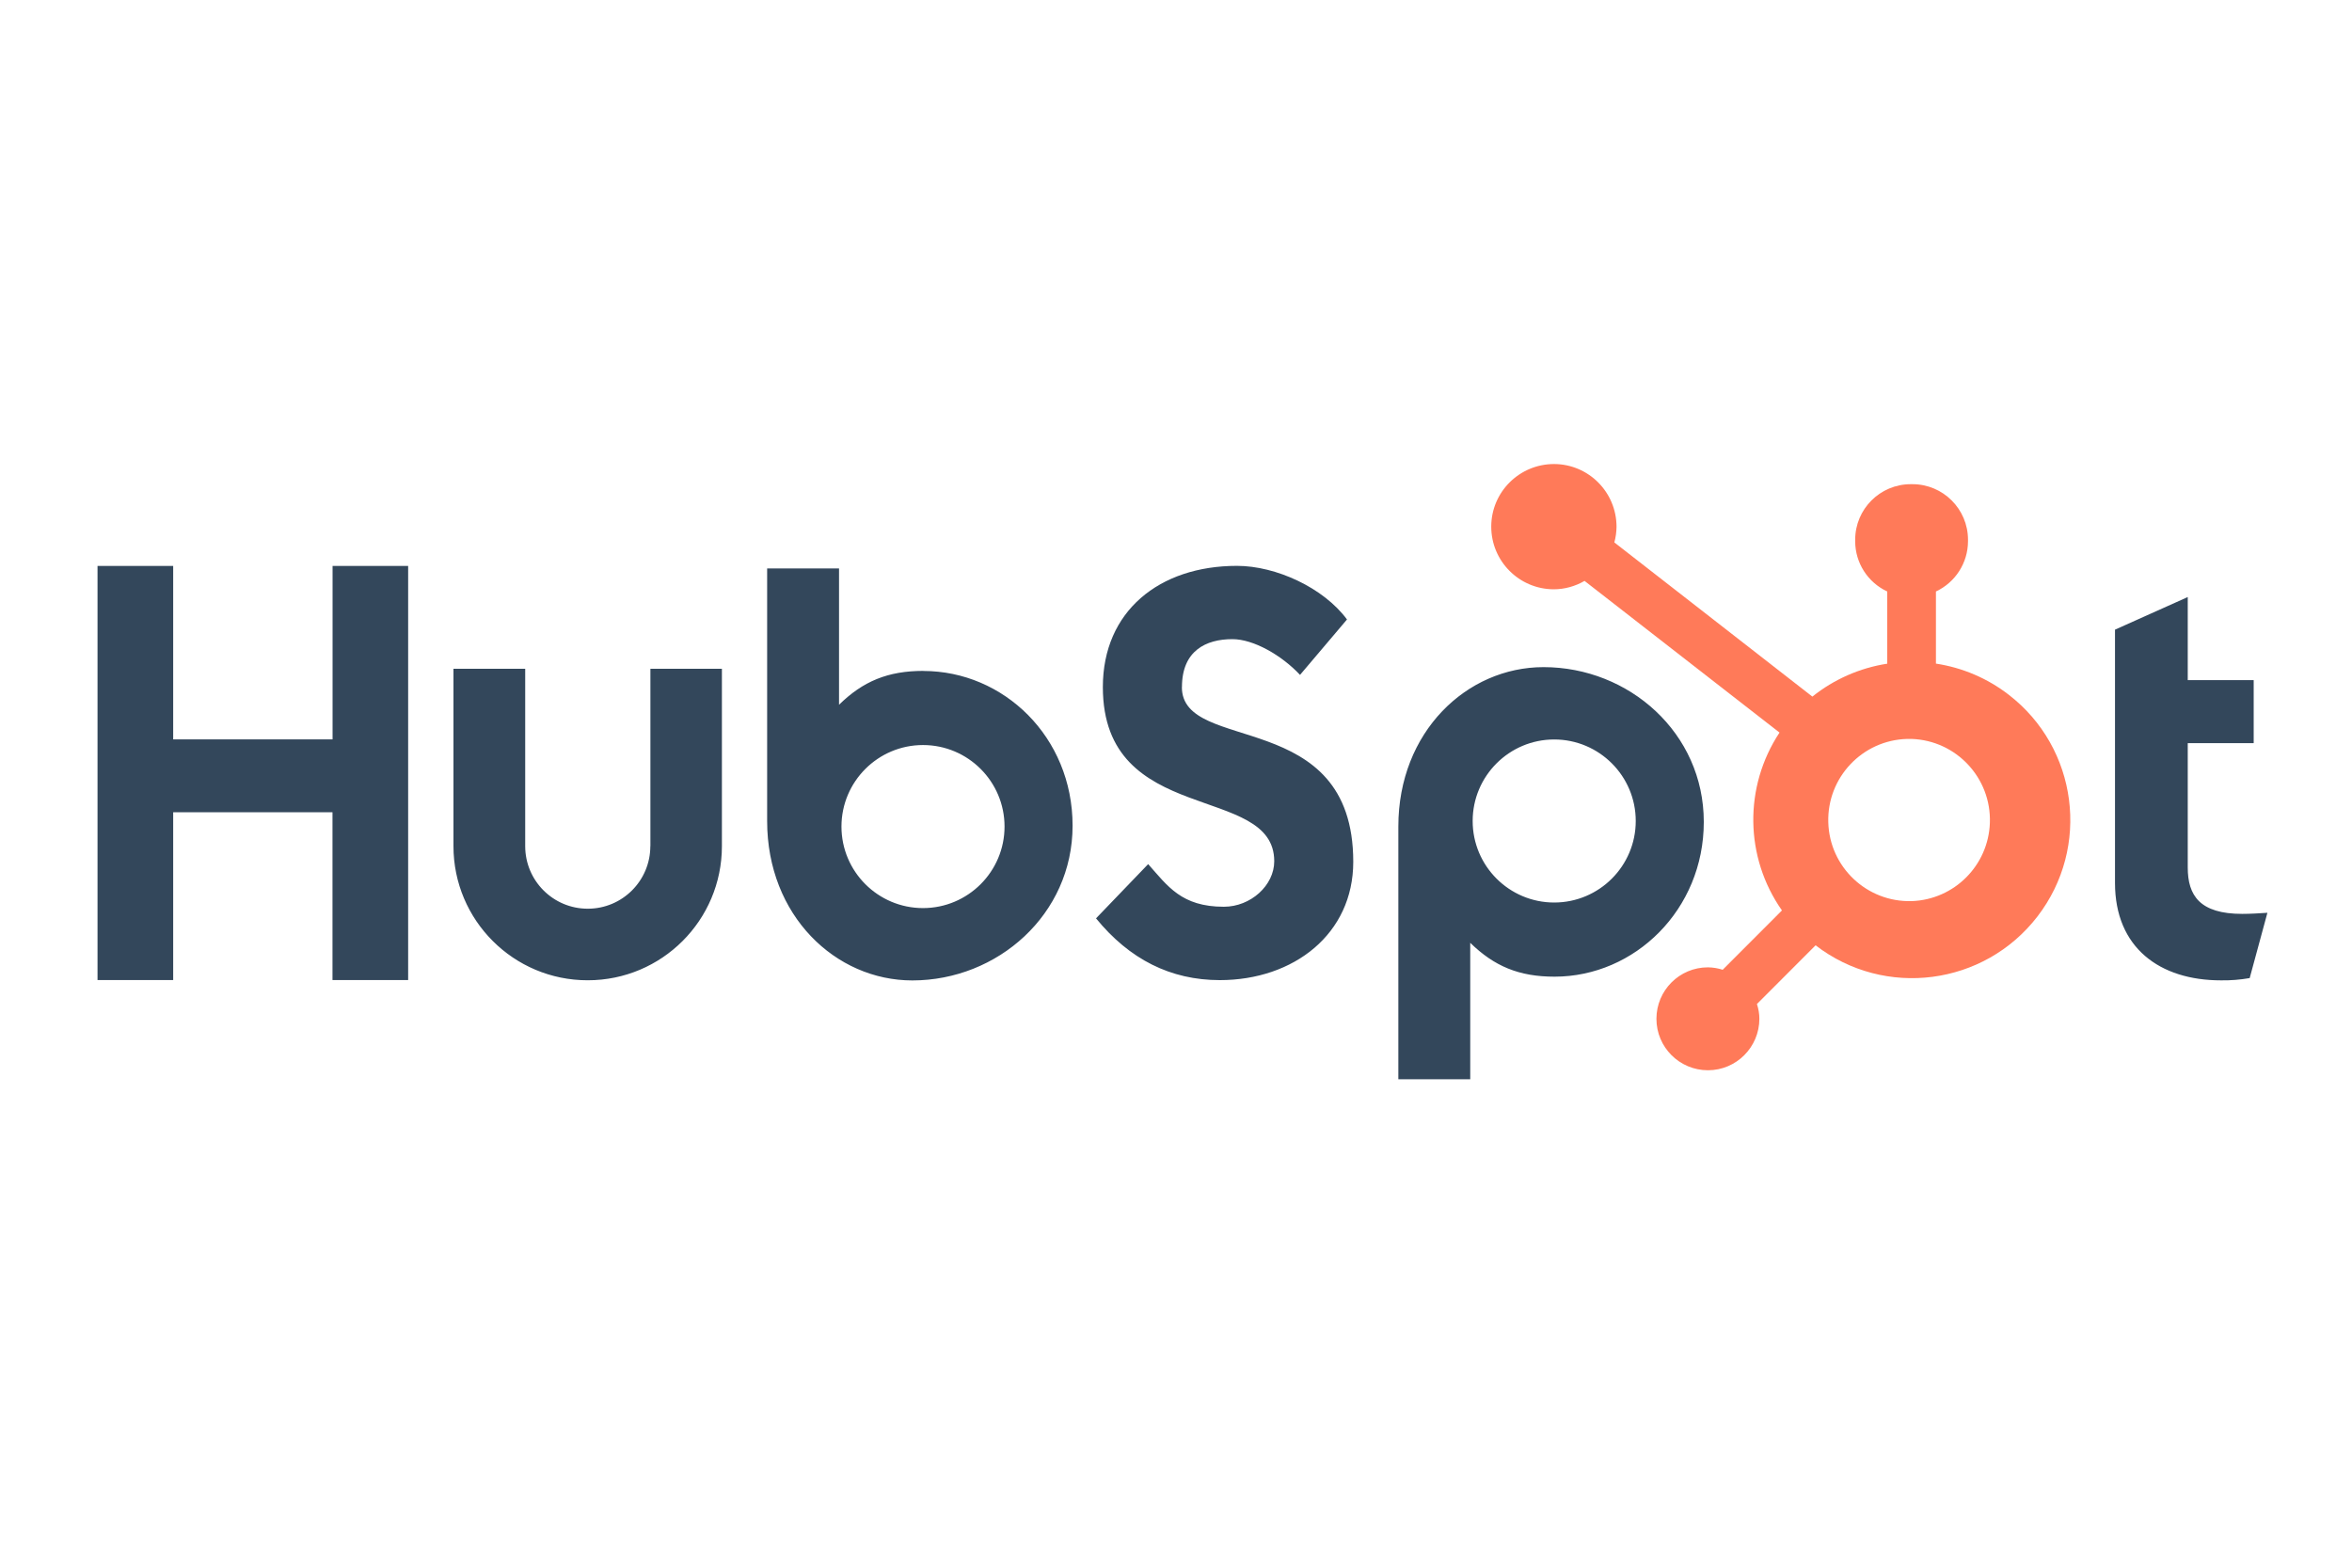
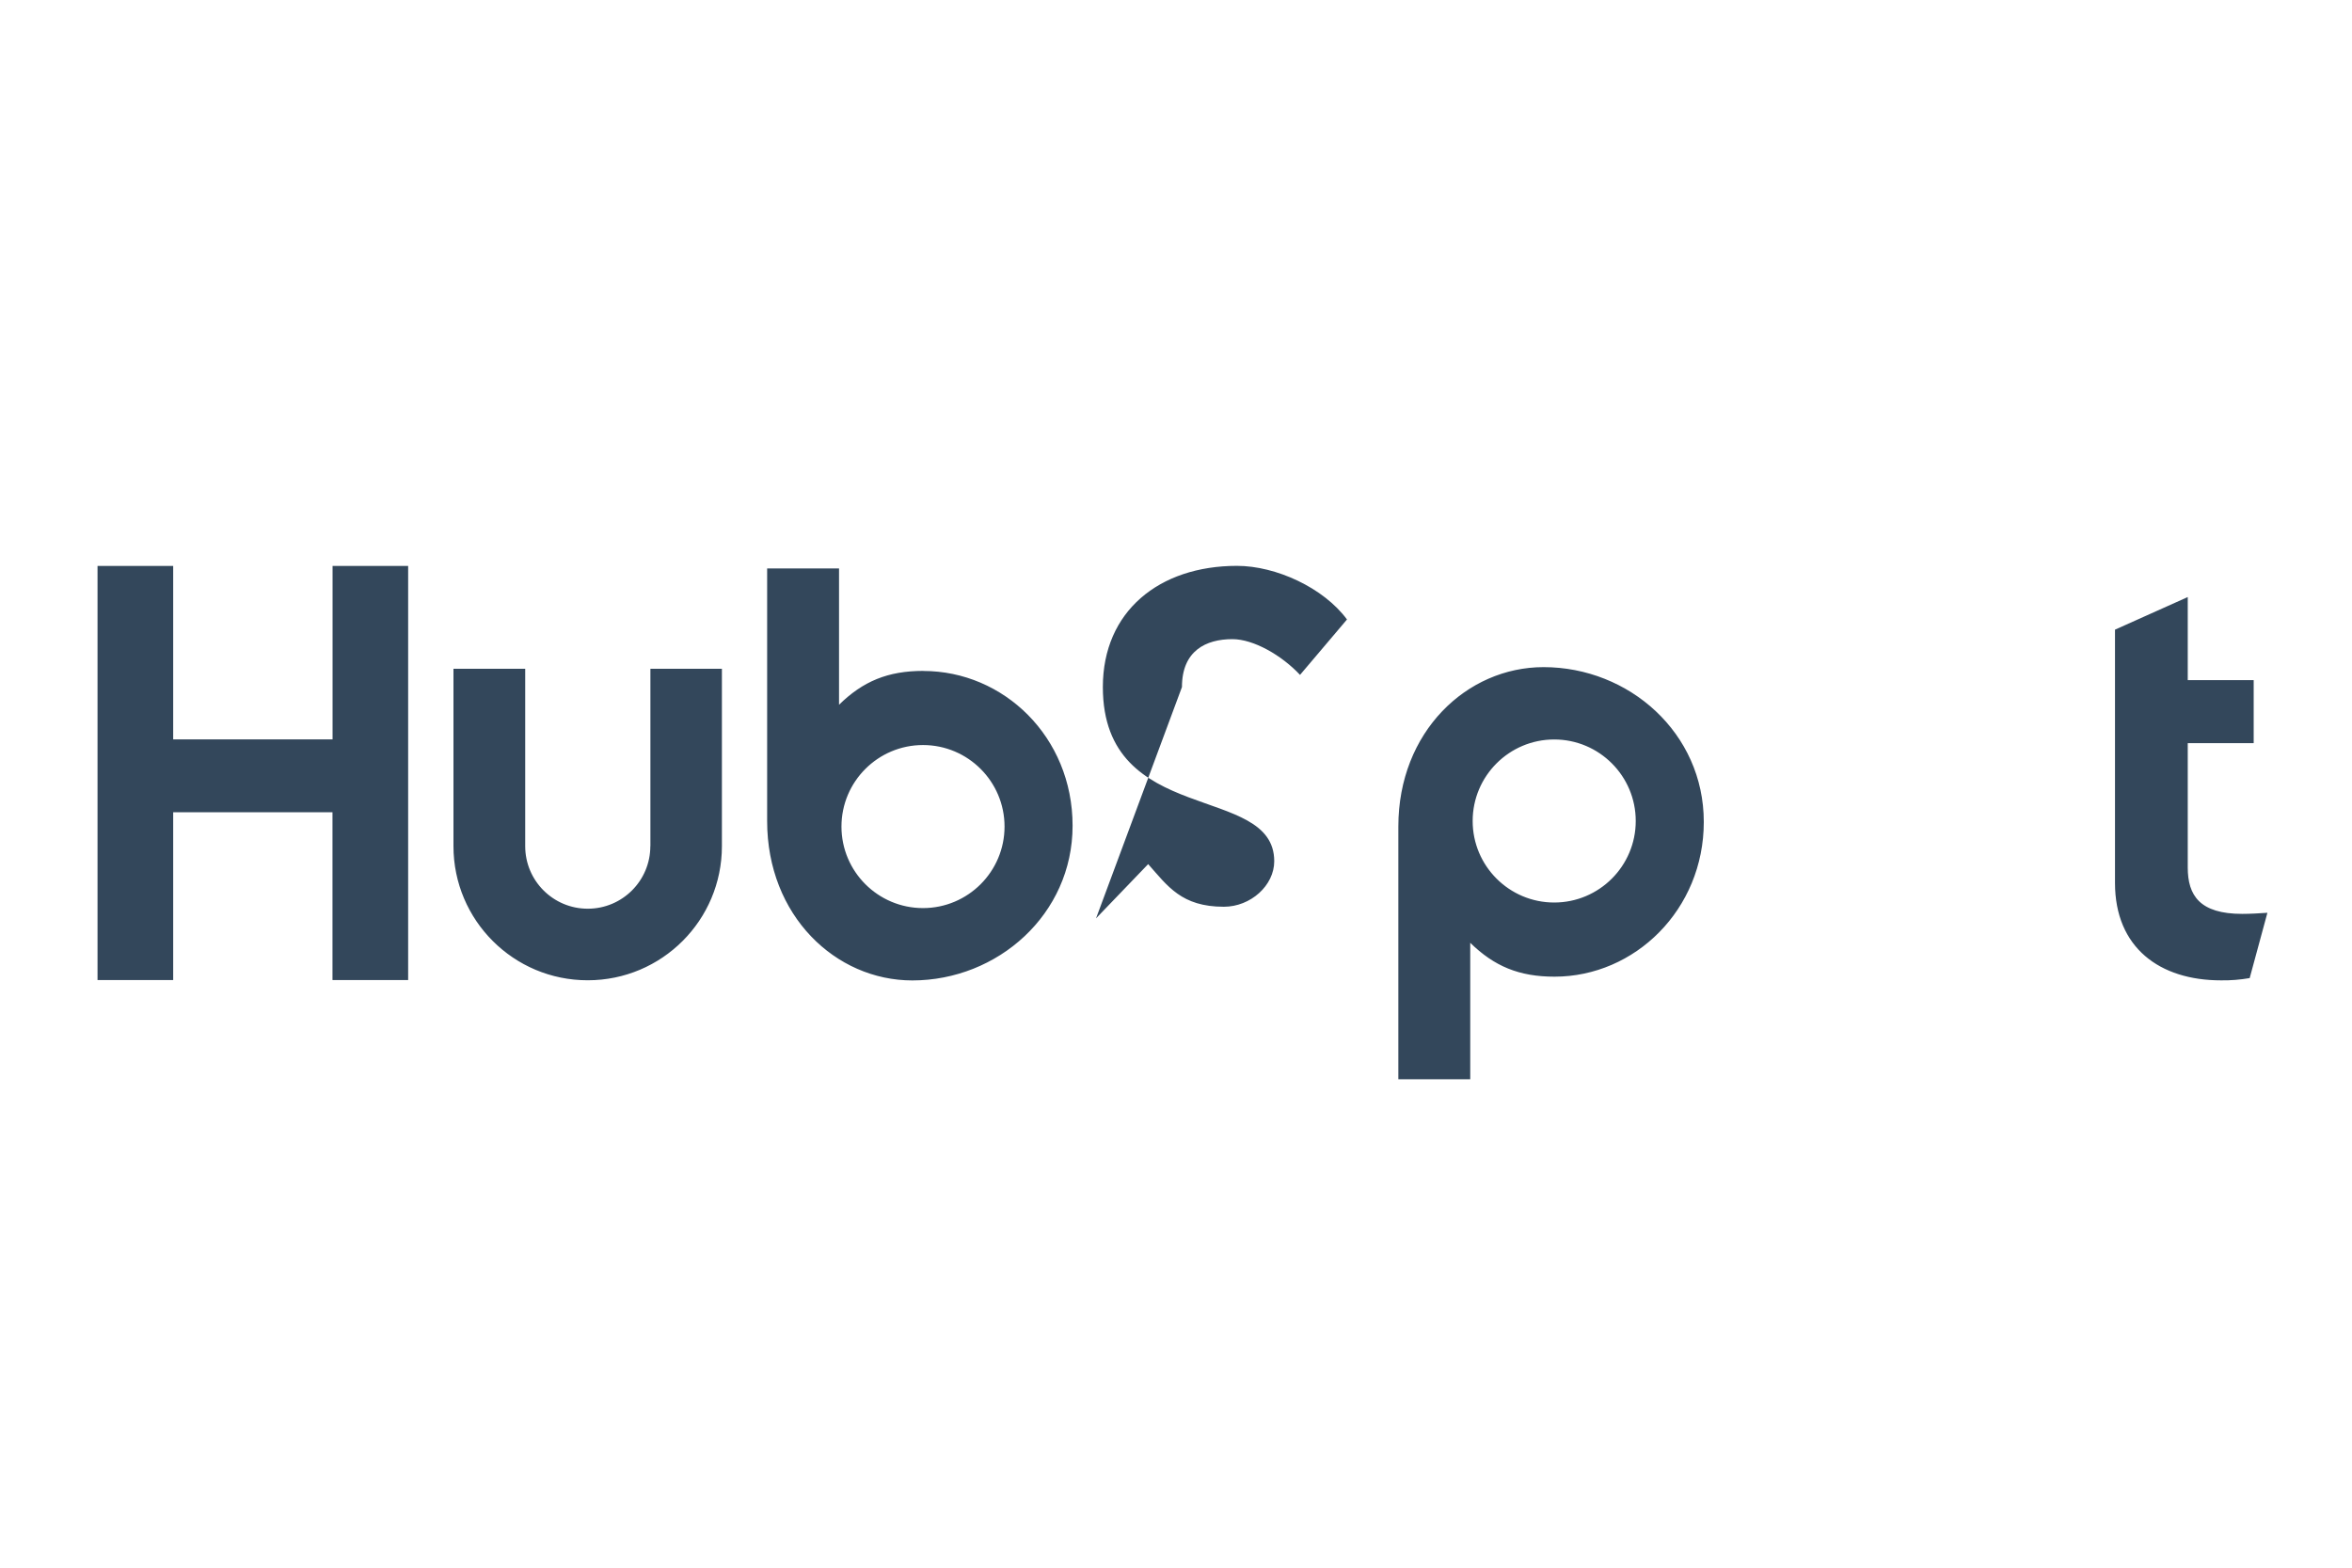
<svg xmlns="http://www.w3.org/2000/svg" id="Ebene_1" data-name="Ebene 1" viewBox="0 0 300 200">
  <defs>
    <style>
      .cls-1 {
        fill: #33475b;
      }

      .cls-2 {
        fill: #ff7a59;
      }
    </style>
  </defs>
-   <path class="cls-1" d="M42.42,72.2v22.13h-20.33v-22.13h-9.65v52.83h9.65v-21.41h20.32v21.41h9.65v-52.83h-9.65ZM82.95,107.95c0,4.41-3.57,7.98-7.98,7.98s-7.98-3.57-7.98-7.98v-22.63h-9.15v22.63c0,9.45,7.67,17.12,17.13,17.11,9.45,0,17.11-7.66,17.11-17.11v-22.63h-9.12v22.63ZM150.76,87.65c0-4.64,3.07-6.11,6.43-6.11,2.71,0,6.29,2.06,8.63,4.56l5.99-7.07c-2.99-4.05-9.06-6.84-14.03-6.84-9.93,0-17.11,5.81-17.11,15.46,0,17.89,21.86,12.21,21.86,22.22,0,3.09-3,5.81-6.43,5.81-5.41,0-7.17-2.65-9.65-5.44l-6.65,6.92c4.26,5.22,9.5,7.88,15.79,7.88,9.43,0,17.02-5.89,17.02-15.09,0-19.85-21.86-13.68-21.86-22.29M286,116.59c-5.41,0-6.95-2.34-6.95-5.92v-15.86h8.41v-8.04h-8.41v-10.6l-9.28,4.16v32.31c0,8.26,5.7,12.43,13.52,12.43,1.23.02,2.45-.08,3.66-.29l2.26-8.33c-1.02.07-2.19.14-3.22.14M117.78,85.59c-4.53,0-7.7,1.32-10.76,4.32v-17.39h-9.17v32.23c0,12.06,8.72,20.33,18.52,20.33,10.87,0,20.44-8.41,20.44-19.74s-8.8-19.74-19.04-19.74M117.73,115.85c-5.74,0-10.4-4.66-10.4-10.4s4.66-10.4,10.4-10.4,10.4,4.66,10.4,10.4-4.66,10.4-10.4,10.4h0M217.32,104.85c0-11.35-9.54-19.74-20.44-19.74-9.8,0-18.52,8.26-18.52,20.33v32.25h9.17v-17.41c3.06,2.99,6.22,4.32,10.75,4.32,10.24,0,19.04-8.55,19.04-19.74M208.64,104.74c0,5.74-4.66,10.4-10.4,10.4s-10.4-4.66-10.4-10.4h0c0-5.74,4.66-10.4,10.4-10.4s10.4,4.66,10.4,10.4" />
-   <path class="cls-2" d="M246.93,84.67v-9.21c2.48-1.16,4.08-3.65,4.09-6.39v-.21c0-3.92-3.18-7.09-7.09-7.09h-.21c-3.92,0-7.09,3.18-7.09,7.09h0v.21c.01,2.74,1.6,5.23,4.09,6.39v9.21c-3.5.54-6.79,1.99-9.55,4.2l-25.26-19.67c.18-.65.27-1.32.28-1.99,0-4.41-3.56-8-7.97-8.01-4.41,0-8,3.56-8.01,7.97s3.56,8,7.97,8.01c0,0,0,0,0,0,1.38,0,2.74-.38,3.93-1.07l24.87,19.35c-4.57,6.91-4.45,15.91.31,22.69l-7.56,7.57c-.61-.2-1.25-.3-1.89-.31-3.62,0-6.56,2.94-6.56,6.57,0,3.62,2.94,6.56,6.57,6.56,3.62,0,6.55-2.94,6.56-6.56,0-.64-.11-1.28-.31-1.89l7.48-7.49c8.83,6.8,21.5,5.15,28.3-3.68,6.8-8.83,5.15-21.5-3.68-28.3-2.71-2.09-5.9-3.45-9.28-3.96M243.83,114.96c-5.72.16-10.48-4.35-10.63-10.06-.16-5.72,4.35-10.48,10.06-10.63.19,0,.38,0,.57,0,5.71.2,10.18,4.99,9.98,10.71-.19,5.43-4.54,9.79-9.97,9.98" />
+   <path class="cls-1" d="M42.42,72.2v22.13h-20.33v-22.13h-9.65v52.83h9.65v-21.41h20.32v21.41h9.65v-52.83h-9.65ZM82.95,107.95c0,4.41-3.57,7.98-7.98,7.98s-7.98-3.57-7.98-7.98v-22.63h-9.15v22.63c0,9.45,7.67,17.12,17.13,17.11,9.45,0,17.11-7.66,17.11-17.11v-22.63h-9.12v22.63ZM150.76,87.65c0-4.64,3.07-6.11,6.43-6.11,2.71,0,6.29,2.06,8.63,4.56l5.99-7.07c-2.99-4.05-9.06-6.84-14.03-6.84-9.93,0-17.11,5.81-17.11,15.46,0,17.89,21.86,12.21,21.86,22.22,0,3.09-3,5.81-6.43,5.81-5.41,0-7.17-2.65-9.65-5.44l-6.65,6.92M286,116.59c-5.41,0-6.95-2.34-6.95-5.92v-15.86h8.41v-8.04h-8.41v-10.6l-9.28,4.16v32.31c0,8.26,5.7,12.43,13.52,12.43,1.23.02,2.45-.08,3.66-.29l2.26-8.33c-1.02.07-2.19.14-3.22.14M117.78,85.59c-4.53,0-7.7,1.32-10.76,4.32v-17.39h-9.17v32.23c0,12.06,8.72,20.33,18.52,20.33,10.87,0,20.44-8.41,20.44-19.74s-8.8-19.74-19.04-19.74M117.73,115.85c-5.74,0-10.4-4.66-10.4-10.4s4.66-10.4,10.4-10.4,10.4,4.66,10.4,10.4-4.66,10.4-10.4,10.4h0M217.32,104.85c0-11.35-9.54-19.74-20.44-19.74-9.8,0-18.52,8.26-18.52,20.33v32.25h9.17v-17.41c3.06,2.99,6.22,4.32,10.75,4.32,10.24,0,19.04-8.55,19.04-19.74M208.64,104.74c0,5.74-4.66,10.4-10.4,10.4s-10.4-4.66-10.4-10.4h0c0-5.74,4.66-10.4,10.4-10.4s10.4,4.66,10.4,10.4" />
</svg>